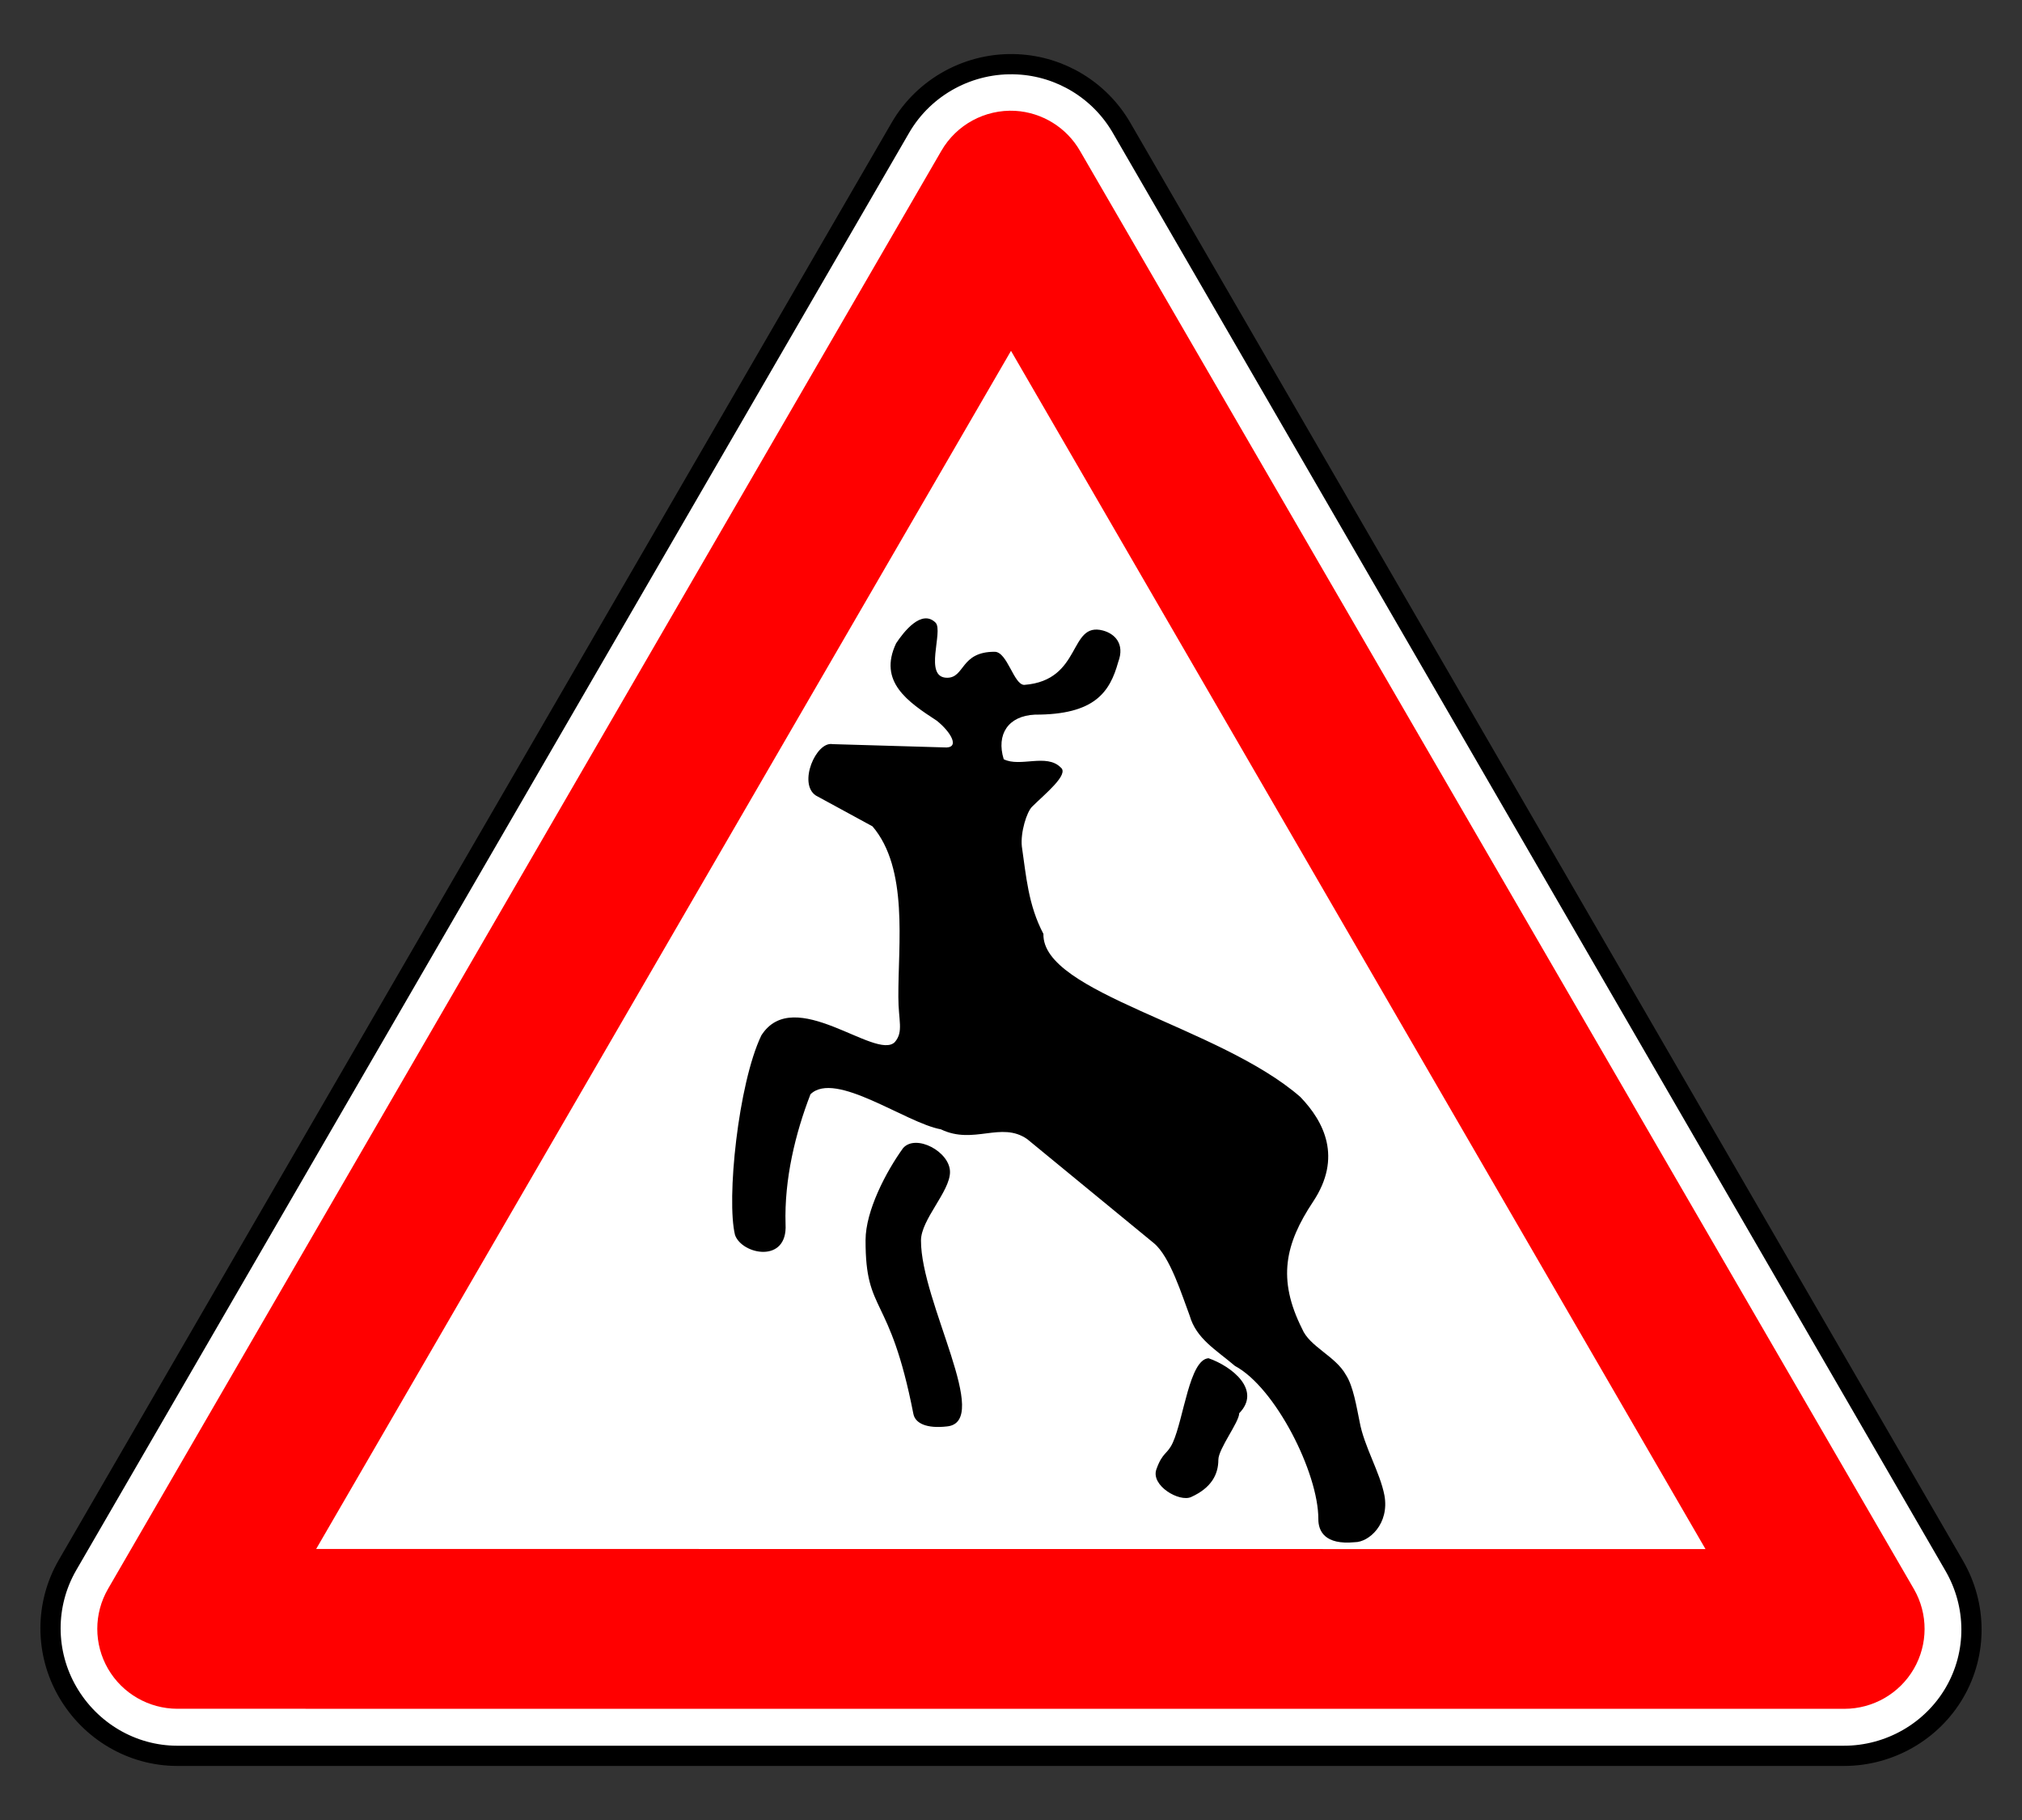
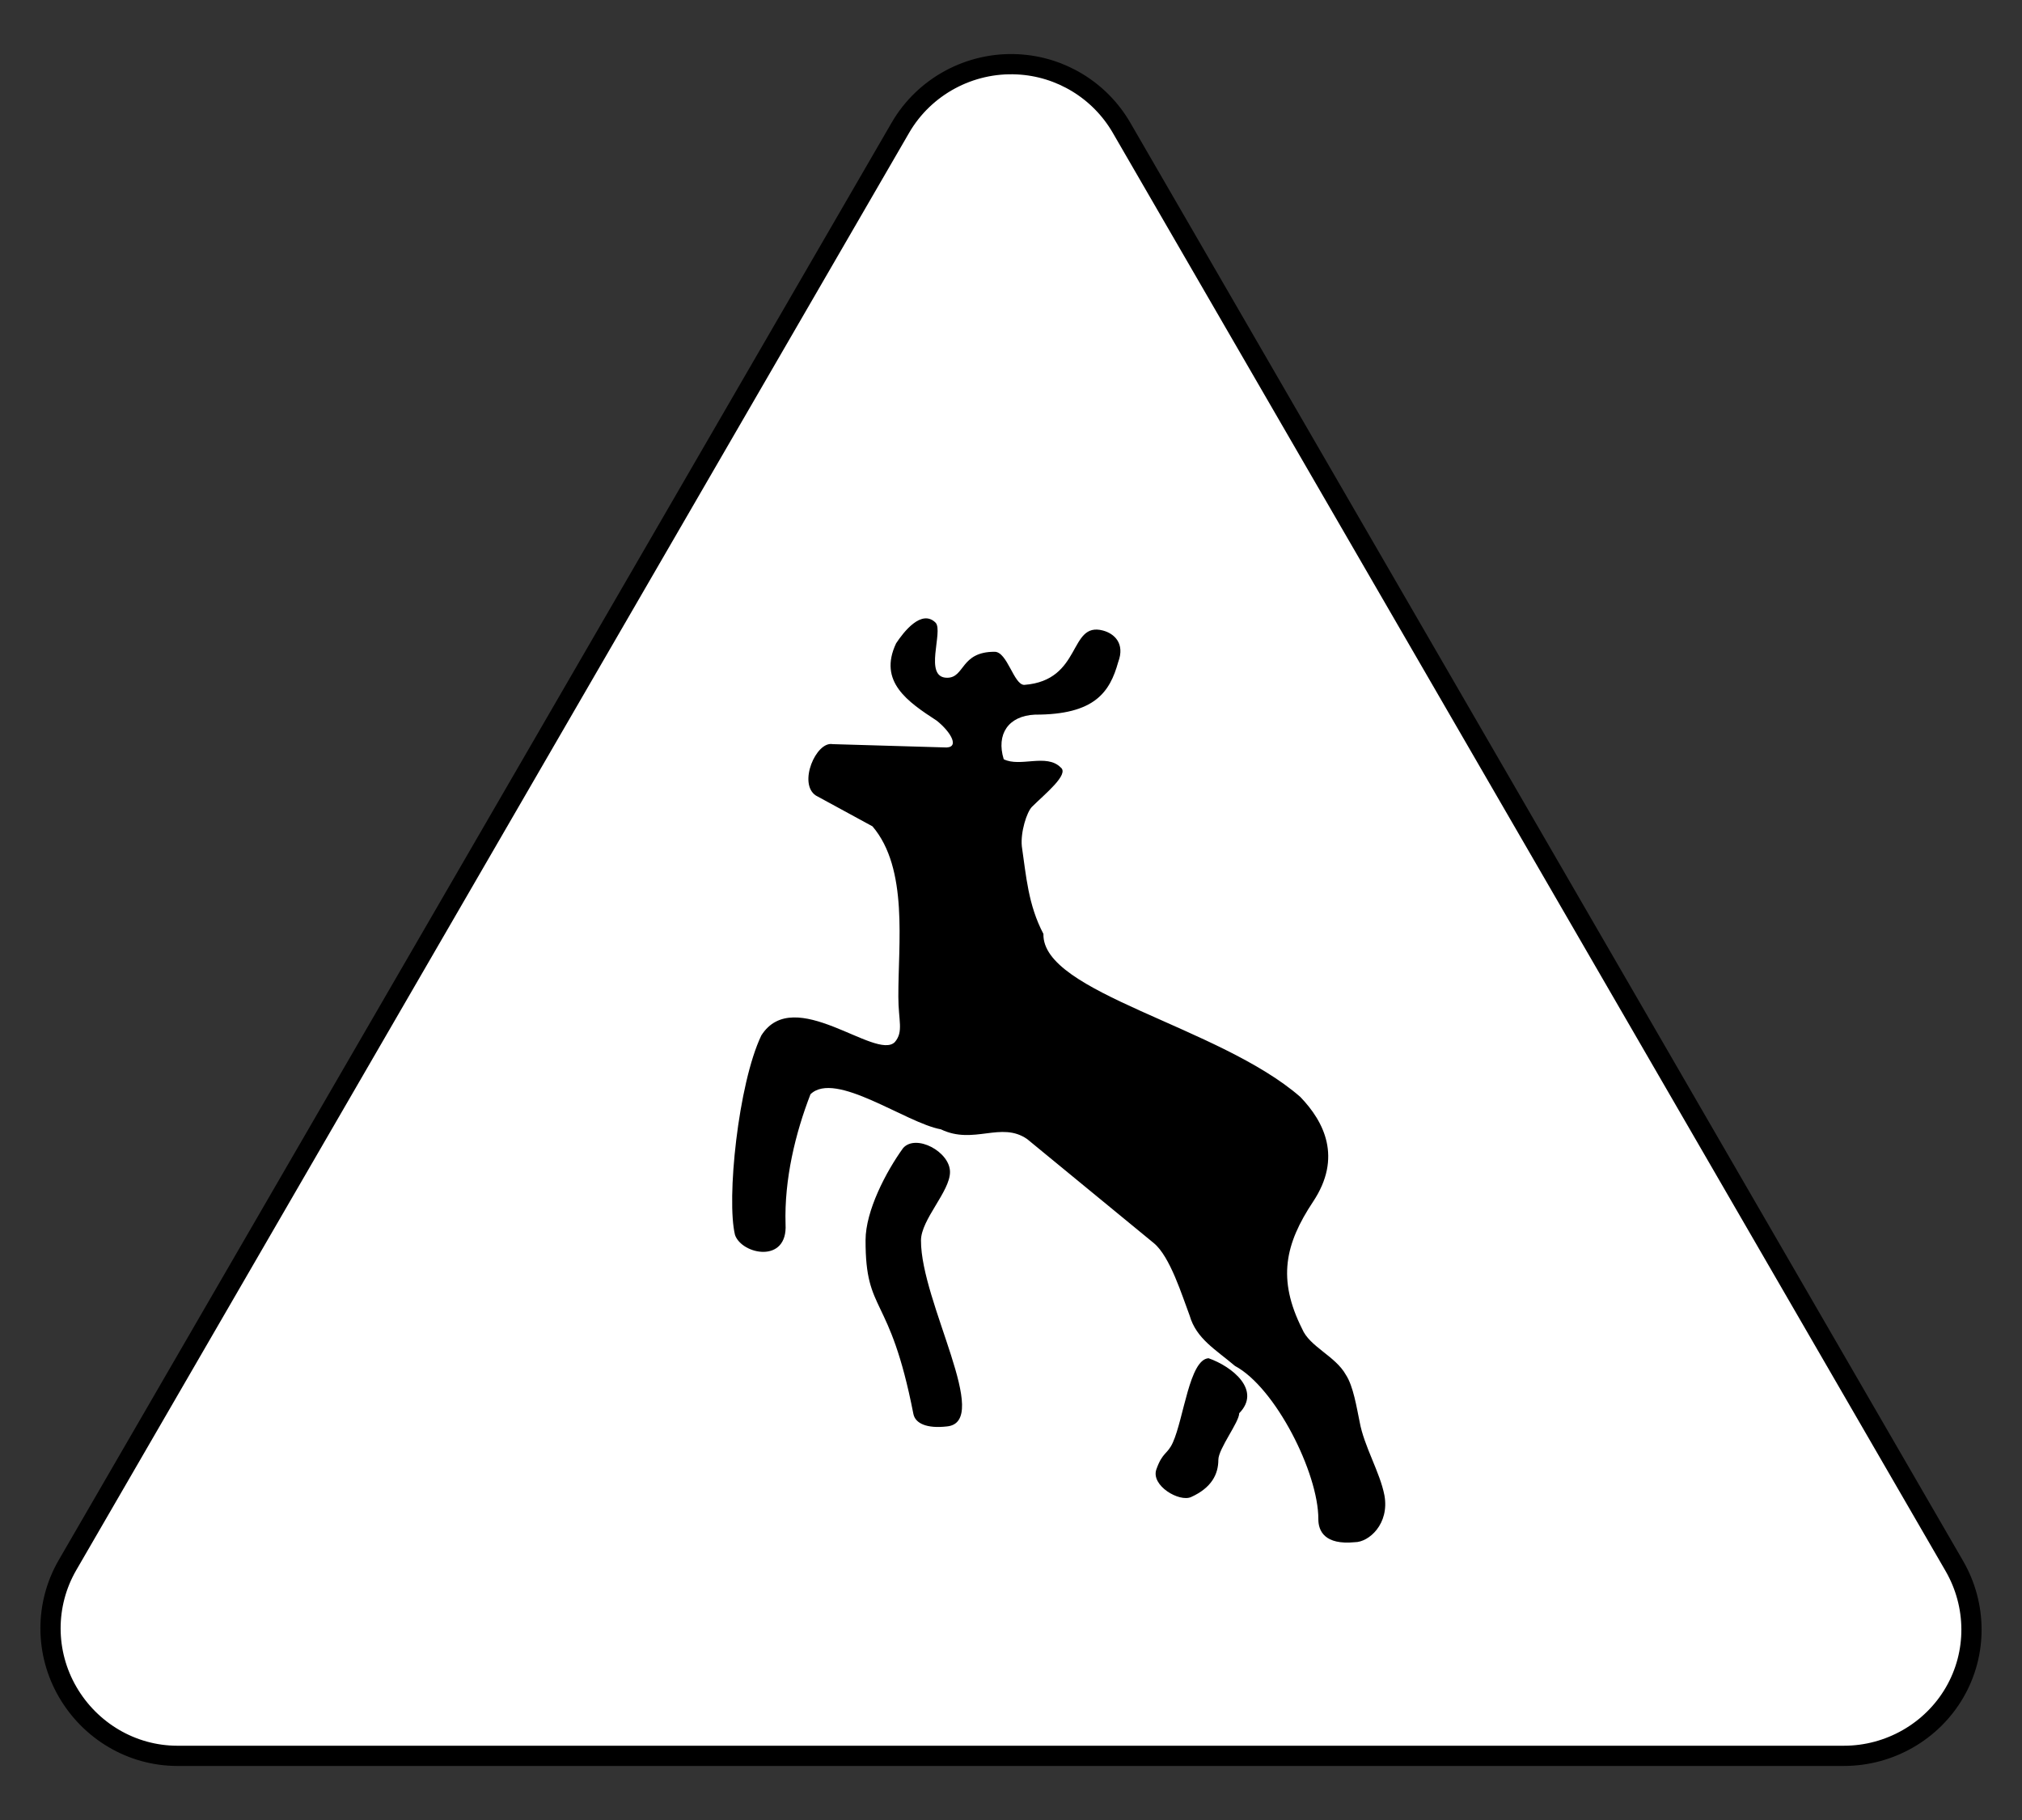
<svg xmlns="http://www.w3.org/2000/svg" viewBox="0 0 200 180" height="100%" version="1.0" width="100%">
  <rect x="0" y="0" width="200" height="180" fill="#333333" stroke="none" />
  <g transform="translate(4.998,6.346)" style="opacity:1">
-     <path d="M 95.651,0.016 C 99.912,0.225 103.779,2.585 105.92,6.262 L 188.305,148.523 c 2.244,3.881 2.28,8.643 0.029,12.518 -2.251,3.876 -6.453,6.27 -10.948,6.267 l -164.858,4.8e-4 c -4.486,-0.008 -8.59,-2.451 -10.835,-6.321 -2.245,-3.87 -2.263,-8.642 -0.029,-12.518 L 84.066,6.277 C 86.431,2.203 90.933,-0.225 95.651,0.016 Z" style="fill:#ffffff;fill-opacity:1;fill-rule:nonzero;stroke:#000000;stroke-width:2;stroke-linecap:round;stroke-linejoin:miter;stroke-miterlimit:4;stroke-dasharray:none;stroke-opacity:1" />
-     <path d="m 95.421,4.616 c 2.68,0.162 5.097,1.663 6.423,3.989 L 184.317,150.824 c 1.405,2.445 1.399,5.449 -0.017,7.887 -1.416,2.438 -4.027,3.942 -6.855,3.947 l -164.895,-0.004 c -2.833,-0.004 -5.449,-1.512 -6.864,-3.957 -1.415,-2.444 -1.415,-5.455 -2.852e-4,-7.899 L 88.106,8.583 c 1.49,-2.593 4.319,-4.128 7.314,-3.968 z M 95.002,28.353 26.275,146.848 l 137.421,0.012 z" style="fill:#ff0000;fill-opacity:1;stroke:none;stroke-width:9.678;stroke-linecap:round;stroke-linejoin:round;stroke-miterlimit:4;stroke-dasharray:none;stroke-opacity:1" />
+     <path d="M 95.651,0.016 C 99.912,0.225 103.779,2.585 105.92,6.262 L 188.305,148.523 c 2.244,3.881 2.28,8.643 0.029,12.518 -2.251,3.876 -6.453,6.27 -10.948,6.267 l -164.858,4.8e-4 c -4.486,-0.008 -8.59,-2.451 -10.835,-6.321 -2.245,-3.87 -2.263,-8.642 -0.029,-12.518 L 84.066,6.277 C 86.431,2.203 90.933,-0.225 95.651,0.016 " style="fill:#ffffff;fill-opacity:1;fill-rule:nonzero;stroke:#000000;stroke-width:2;stroke-linecap:round;stroke-linejoin:miter;stroke-miterlimit:4;stroke-dasharray:none;stroke-opacity:1" />
    <path d="m 109.095,72.359 c -3.423,-0.898 -2.018,4.94 -7.786,5.377 -1.037,-0.003 -1.666,-3.27 -2.925,-3.274 -3.407,-0.009 -2.93,2.574 -4.707,2.569 -2.372,-0.006 -0.344,-4.565 -1.13,-5.441 -1.392,-1.391 -3.175,0.917 -3.914,2.038 -1.793,3.798 1.164,5.784 4.022,7.648 1.404,1.115 2.396,2.794 0.694,2.642 L 82.35,83.596 c -1.629,-0.301 -3.433,3.889 -1.659,5.079 l 5.608,3.052 c 3.577,4.191 2.532,11.635 2.558,16.861 -0.006,2.33 0.541,3.443 -0.351,4.478 -1.881,1.871 -9.97,-5.744 -13.203,-0.66 -2.294,4.79 -3.464,16.253 -2.6,19.743 0.7,1.945 5.219,2.842 4.997,-1.074 -0.137,-4.443 0.973,-9.004 2.465,-12.852 2.448,-2.381 9.433,2.842 12.9,3.469 3.255,1.564 5.94,-0.824 8.528,0.96 l 12.529,10.291 c 1.626,1.337 2.81,5.239 3.546,7.166 0.661,2.298 2.564,3.35 4.485,4.984 3.992,2.13 8.258,10.576 8.246,15.148 -0.003,1.185 0.638,2.572 3.601,2.284 1.407,0.004 3.447,-1.814 2.936,-4.63 -0.438,-2.297 -2.018,-4.847 -2.456,-7.292 -0.293,-1.408 -0.624,-3.526 -1.362,-4.639 -1.032,-1.855 -3.593,-2.769 -4.328,-4.549 -2.466,-4.913 -1.681,-8.397 1.089,-12.568 2.9,-4.362 1.098,-7.912 -1.266,-10.362 -8.018,-6.992 -25.558,-10.27 -25.407,-16.12 -1.519,-2.885 -1.709,-5.771 -2.135,-8.656 -0.144,-1.408 0.487,-3.401 1.006,-3.918 1.262,-1.256 3.723,-3.221 2.836,-3.89 -1.402,-1.411 -4.005,0.007 -5.633,-0.812 -0.761,-2.47 0.452,-4.292 3.084,-4.411 5.926,0.016 7.416,-2.238 8.238,-5.198 0.699,-1.85 -0.399,-2.829 -1.508,-3.12 z M 89.329,123.543 c -1.71,2.366 -3.708,6.213 -3.716,9.1 -0.019,7.41 2.37,5.126 4.729,17.186 0.188,0.975 1.369,1.466 3.296,1.249 4.547,-0.402 -2.559,-12.273 -2.543,-18.396 0.005,-2.073 2.866,-4.838 2.871,-6.763 0.005,-2.016 -3.369,-3.806 -4.637,-2.376 z m 30.207,20.788 c -1.882,0.128 -2.443,5.93 -3.528,8.337 -0.536,1.189 -1.014,0.916 -1.629,2.65 -0.57,1.608 2.268,3.269 3.436,2.74 2.034,-0.92 2.69,-2.267 2.694,-3.675 0.003,-1.111 2.061,-3.724 2.063,-4.613 2.214,-2.26 -0.655,-4.607 -3.036,-5.44 z" style="opacity:1;fill:#000000;fill-rule:evenodd;stroke-width:1.027" transform="translate(-4.997,-16.346)" />
  </g>
</svg>